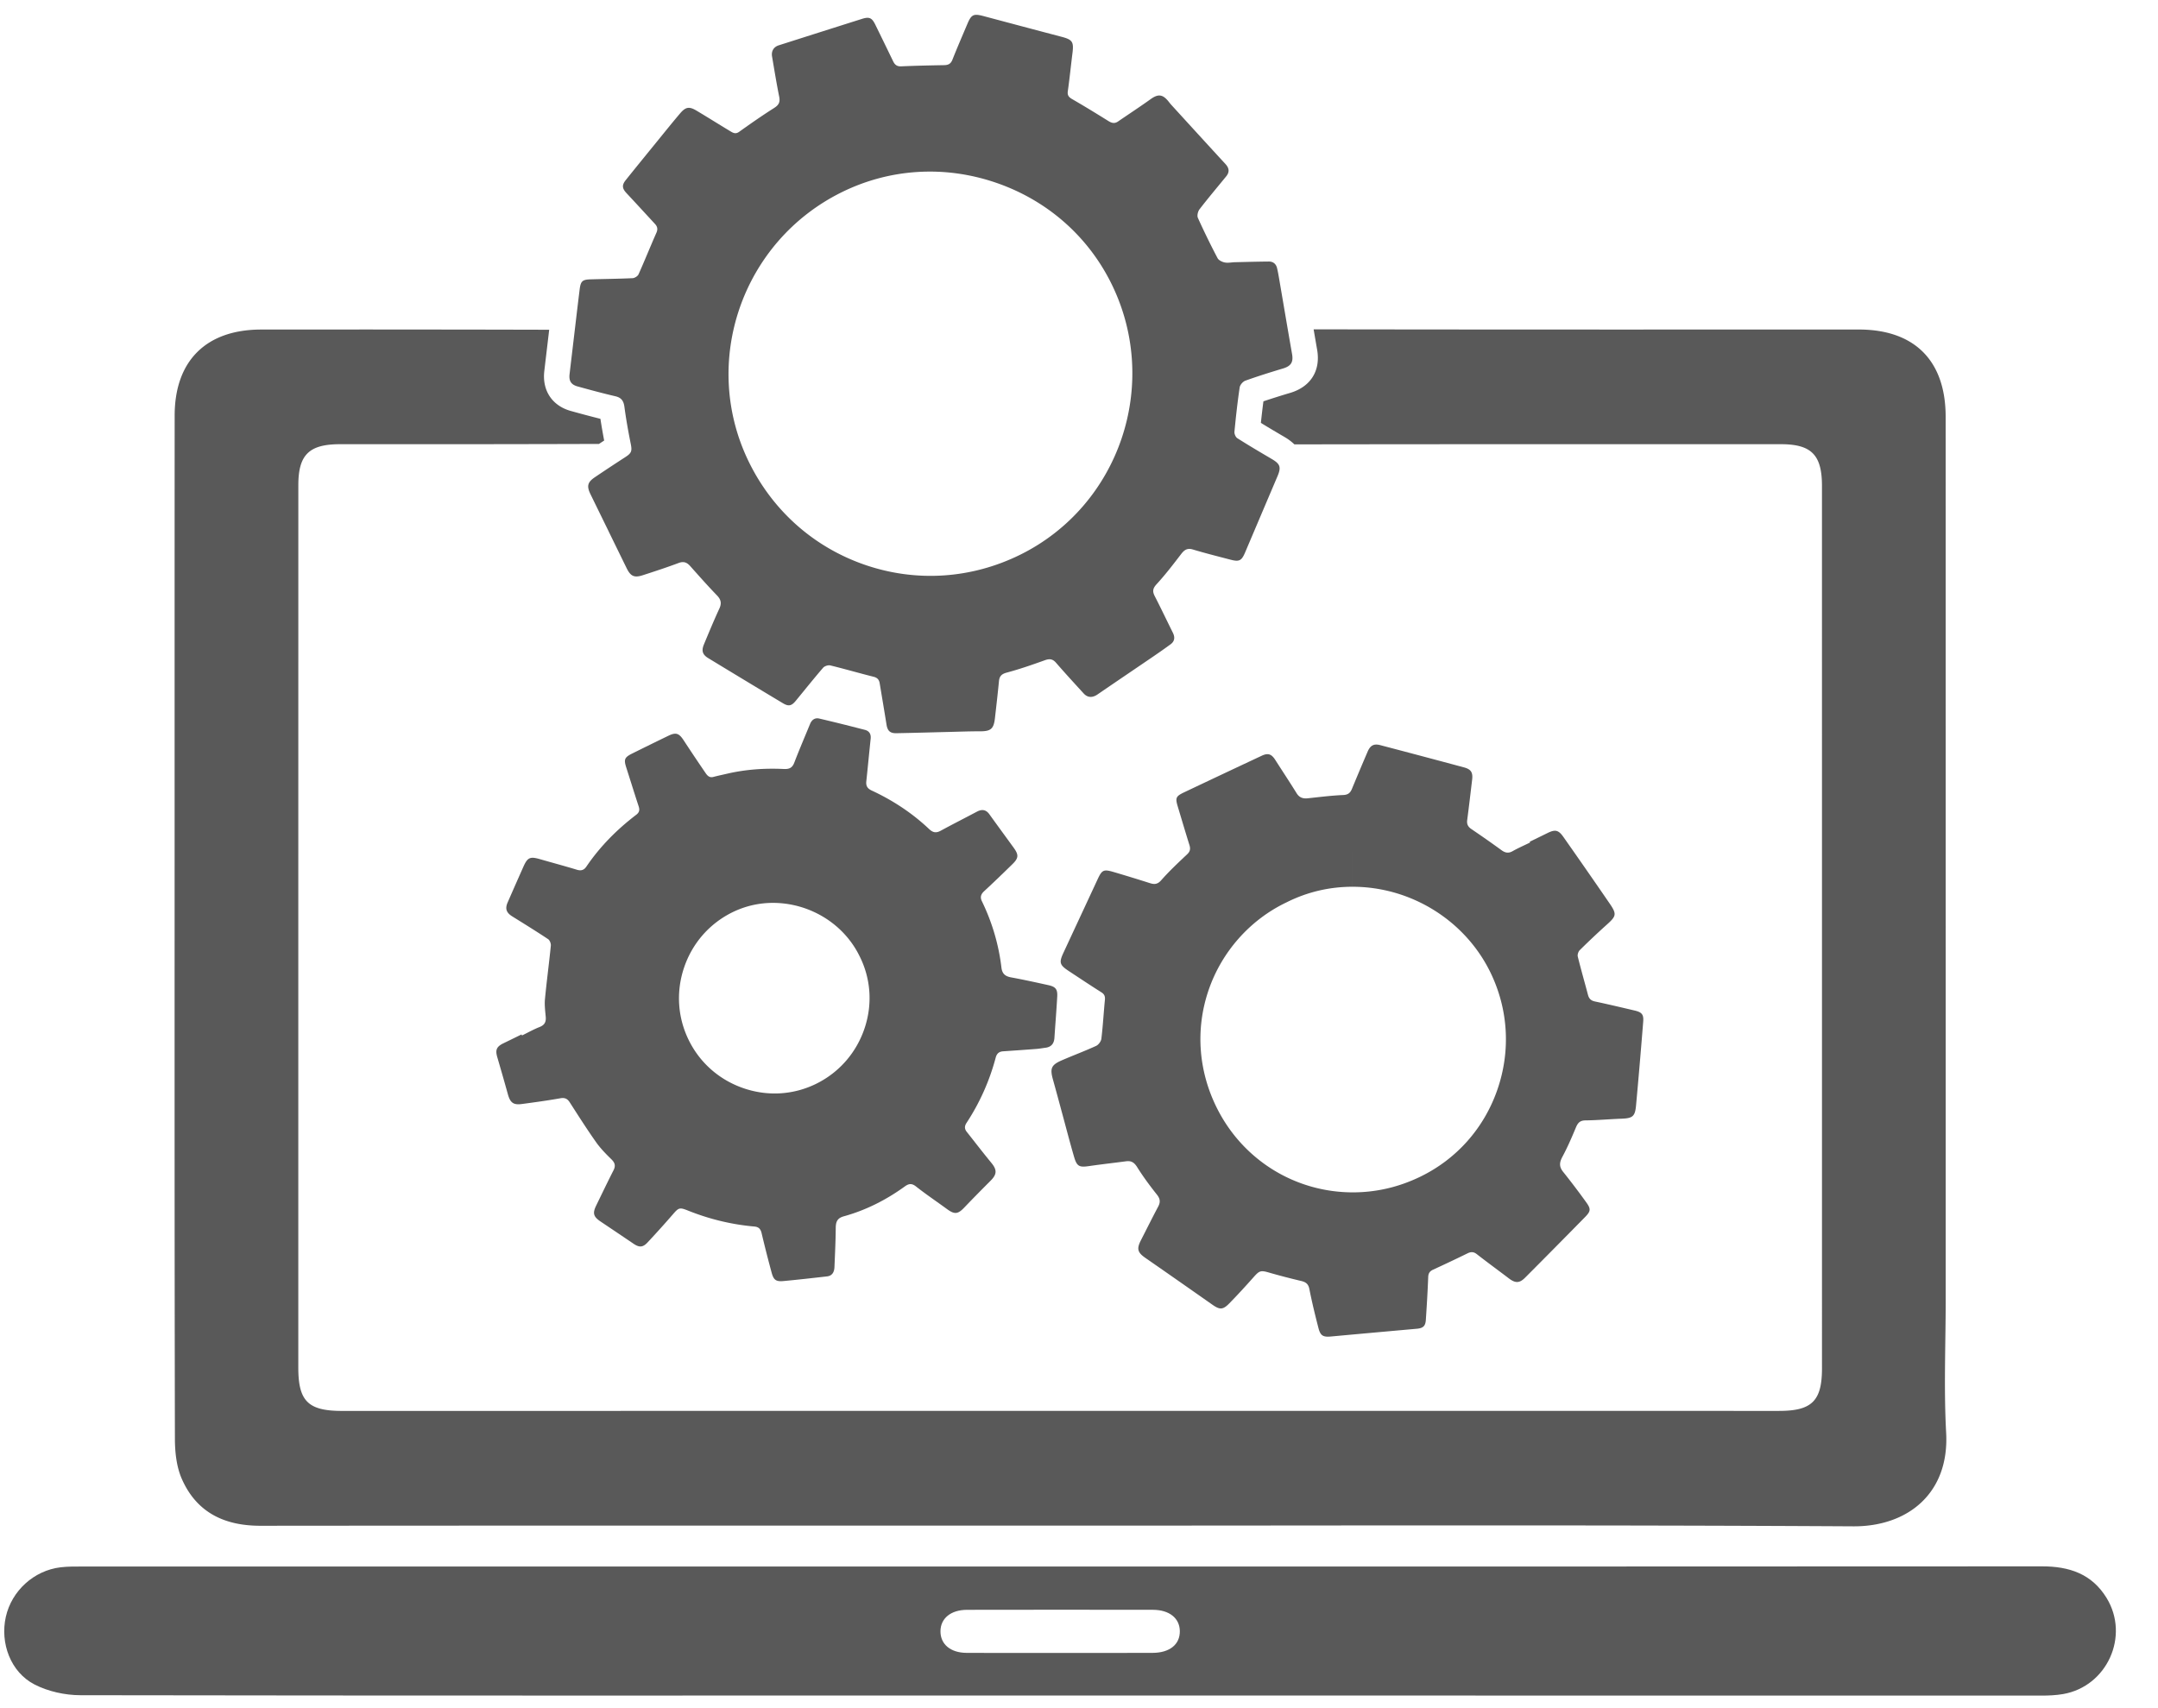
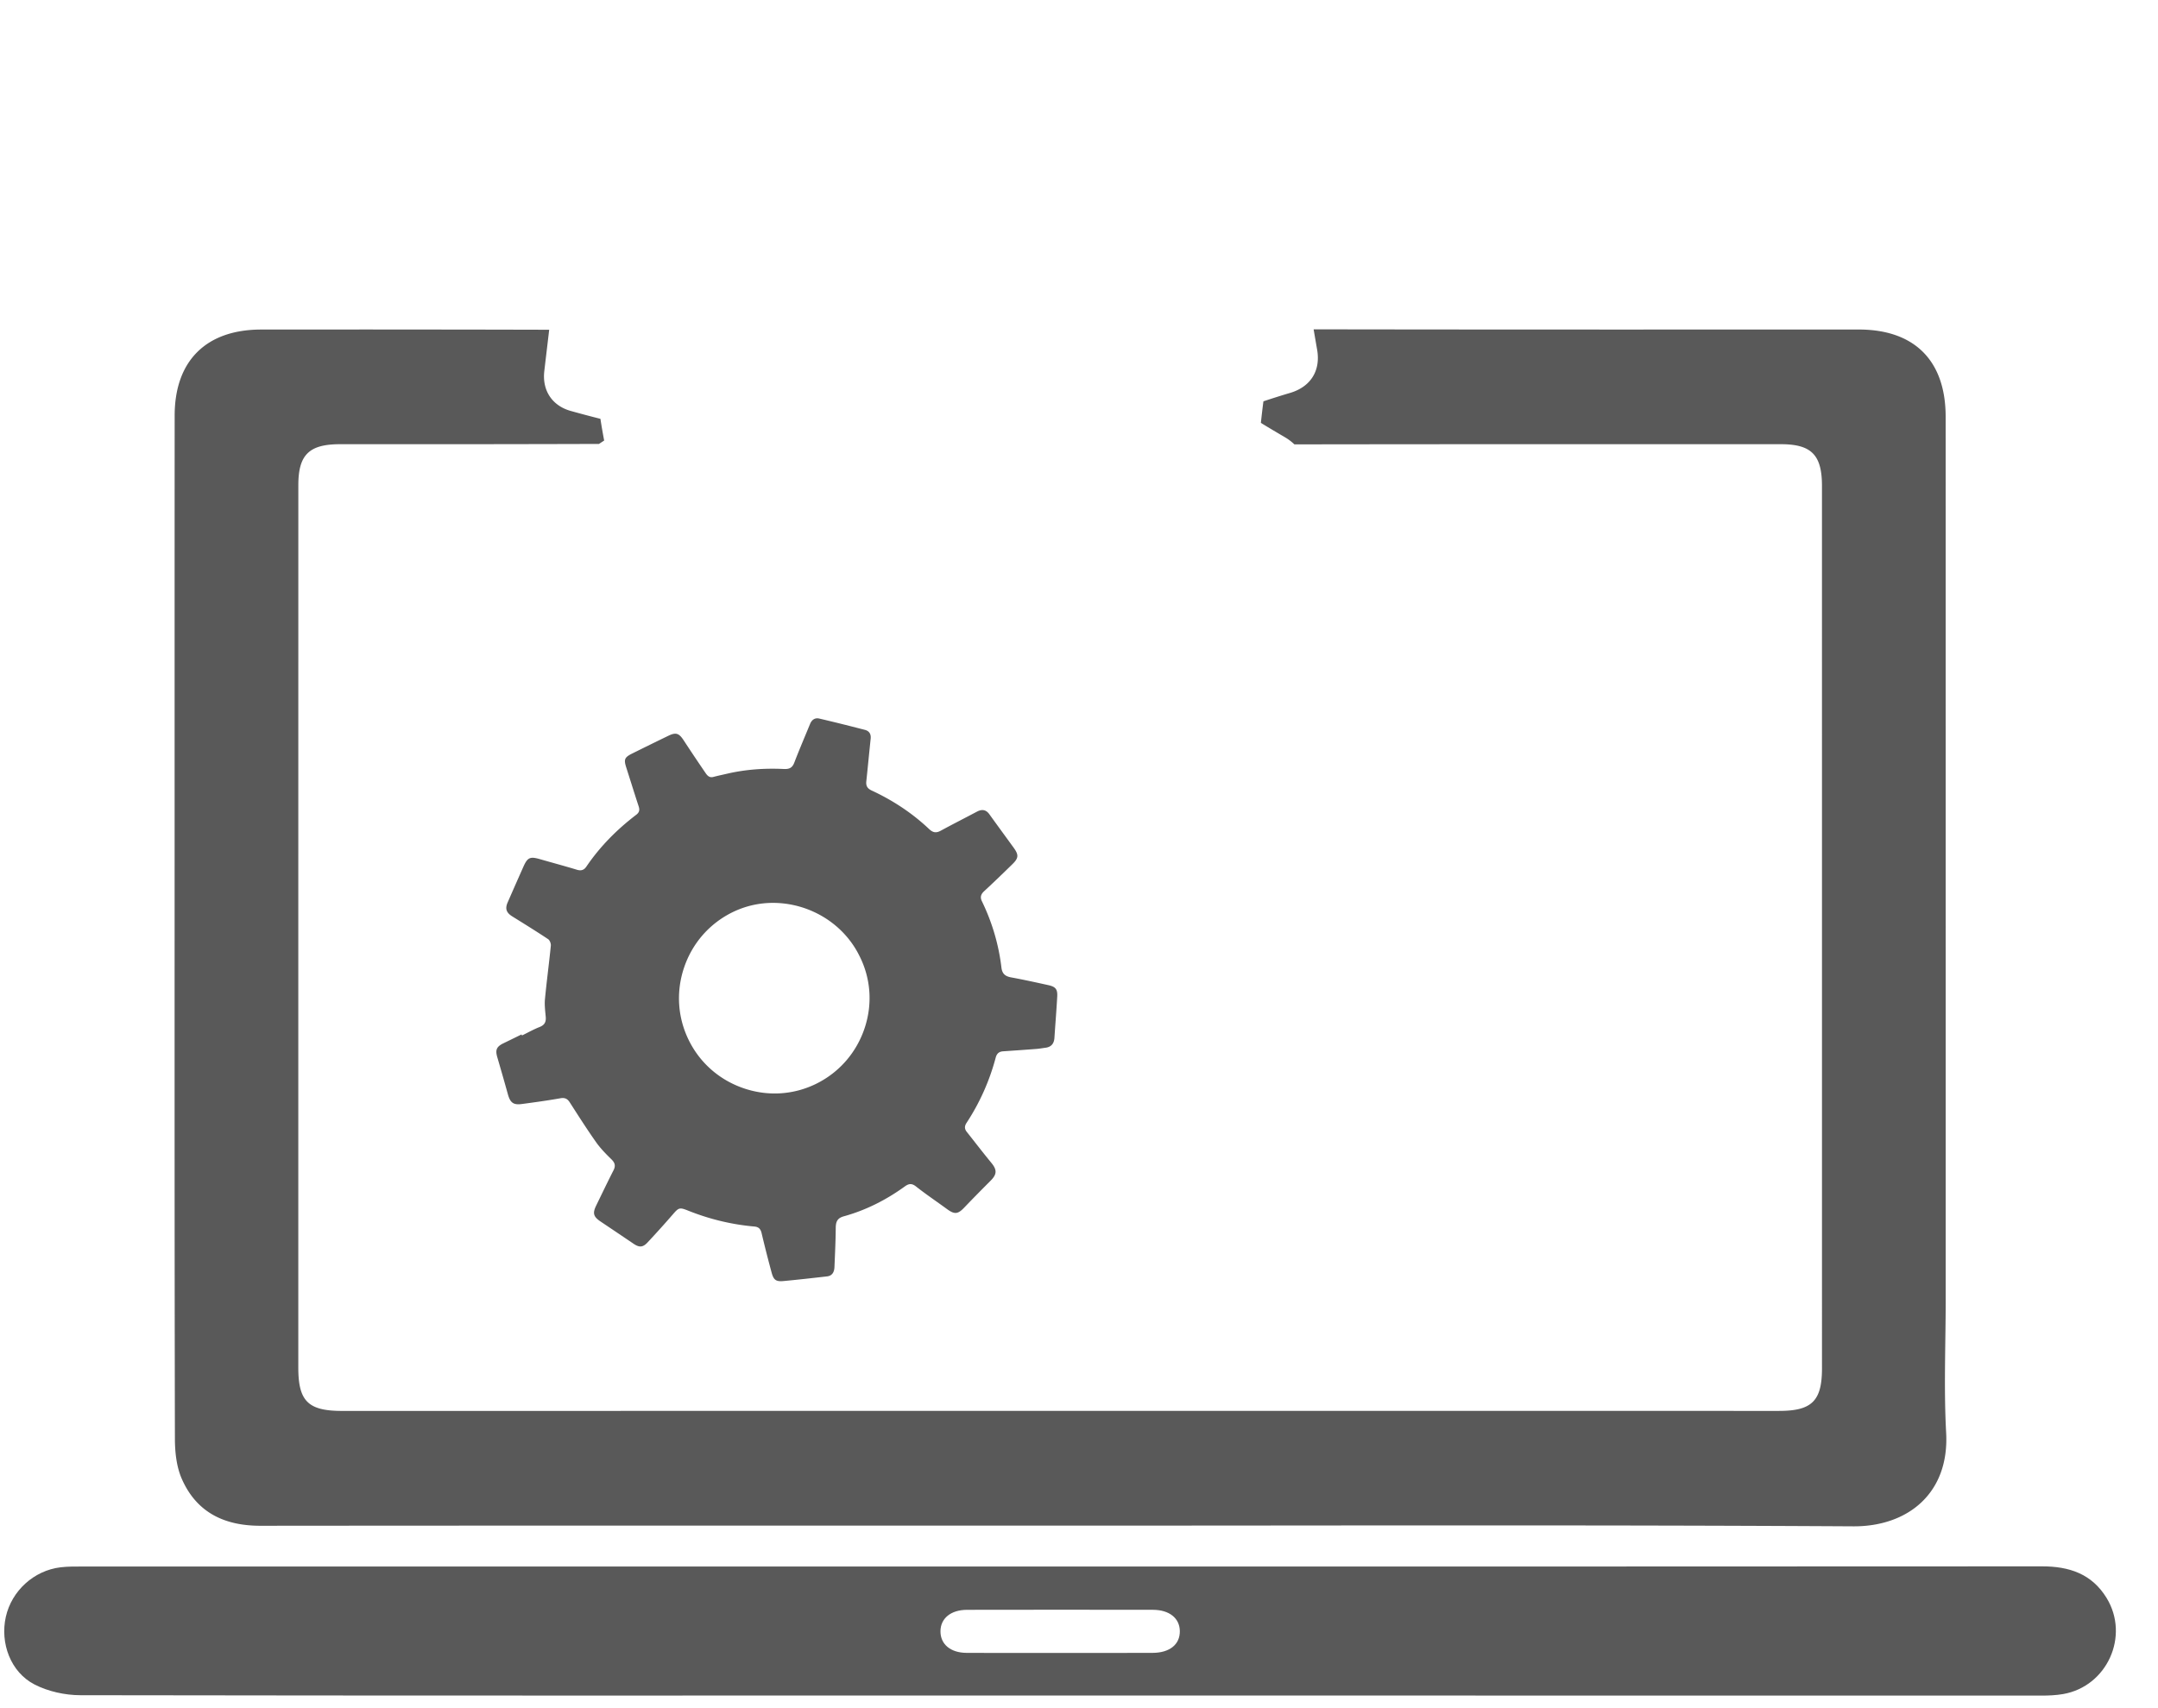
<svg xmlns="http://www.w3.org/2000/svg" data-bbox="1 3.496 498.067 396.503" viewBox="0 0 509 403" data-type="color">
  <g>
    <path d="M42.874 348.853c3.465 7.918 10.022 11.09 18.548 11.082 62.888-.06 125.775-.033 188.663-.031 62.345.002 124.692-.197 187.035.164 12.914.075 22.685-7.841 21.911-22.066-.57-10.484-.105-21.024-.106-31.539-.003-69.388-.003-138.777-.012-208.165-.002-13.2-7.329-20.56-20.486-20.562-11.729-.002-23.458.002-35.188.005-31.134.006-62.27 0-93.401-.051.275 1.598.545 3.197.825 4.794.867 4.931-1.494 8.739-6.313 10.187a199.62 199.62 0 0 0-6.353 2.003 199.155 199.155 0 0 0-.596 5.093 365.938 365.938 0 0 0 5.587 3.329 12.265 12.265 0 0 1 2.317 1.733c32.592-.049 65.189-.051 97.784-.045l16.95.003c7.222.002 9.702 2.524 9.702 9.83.004 69.388.006 138.776.005 208.165 0 7.701-2.37 10.057-10.135 10.057-38.925.002-77.849-.008-116.774-.007-74.054.002-148.109.008-222.163.01-7.99 0-10.313-2.294-10.313-10.205-.001-69.389.001-138.778.006-208.167 0-7.197 2.526-9.679 9.844-9.683 2.609-.001 5.219 0 7.829.002h1.583c17.219.005 34.442-.008 51.657-.065.414-.272.823-.54 1.222-.8-.343-1.8-.634-3.495-.882-5.121a279.889 279.889 0 0 1-6.972-1.852c-4.4-1.216-6.801-4.821-6.266-9.409.179-1.536.362-3.073.544-4.609l.156-1.314.453-3.831c-13.846-.034-27.695-.054-41.543-.059v-.003l-1.985.001-1.23-.001v.002c-7.718.002-15.436.011-23.154.012-12.982.001-20.419 7.363-20.426 20.294-.018 33.5-.009 67.001-.01 100.501-.001 46.945-.03 93.89.068 140.835.007 3.178.367 6.623 1.619 9.483z" fill="#595959" data-color="1" />
    <path d="M496.874 376.964c-3.487-5.694-8.818-7.461-15.241-7.456-77.081.057-154.163.037-231.244.036-76.865 0-153.731-.001-230.596.007-1.841 0-3.699-.037-5.52.183-6.293.76-11.53 5.564-12.901 11.697-1.379 6.171 1.115 13.029 6.763 15.939 3.211 1.654 7.193 2.532 10.829 2.538 75.997.127 151.994.069 227.992.069 78.166 0 156.332.026 234.498.022 1.727 0 3.481-.068 5.177-.364 10.378-1.815 15.739-13.696 10.243-22.671zm-225.035 12.957c-7.359.026-14.717.007-22.076.007-7.25.004-14.501.03-21.751-.007-3.824-.02-6.205-2.041-6.187-5.111.018-3.028 2.435-5.04 6.28-5.047 14.608-.028 29.216-.027 43.824-.002 3.874.007 6.295 1.966 6.354 4.979.06 3.176-2.371 5.166-6.444 5.181z" fill="#595959" data-color="1" />
-     <path d="M136.248 91.166c2.957.817 5.921 1.62 8.909 2.315 1.431.333 1.939 1.121 2.126 2.519.387 2.901.901 5.789 1.48 8.658.346 1.714.222 2.208-1.238 3.155a412.779 412.779 0 0 0-7.236 4.781c-1.735 1.178-1.936 2.107-.999 4.026 1.429 2.925 2.861 5.849 4.292 8.774l-.006.003c1.411 2.884 2.82 5.769 4.233 8.651.659 1.343 1.281 1.939 2.309 1.939.422 0 .911-.1 1.499-.29 2.837-.916 5.672-1.846 8.463-2.892.362-.136.684-.2.979-.2.678 0 1.21.342 1.75.949 2.067 2.323 4.129 4.654 6.289 6.89.955.988 1.158 1.858.574 3.123-1.286 2.785-2.463 5.62-3.639 8.454-.62 1.495-.341 2.408 1.006 3.228a3342.215 3342.215 0 0 0 17.605 10.634c.557.334 1.004.505 1.405.505.571 0 1.051-.343 1.63-1.047 2.149-2.609 4.254-5.255 6.461-7.814.286-.331.93-.581 1.428-.581.096 0 .188.009.269.029 3.416.831 6.794 1.821 10.206 2.673.902.225 1.305.699 1.444 1.535.538 3.249 1.091 6.495 1.61 9.747.229 1.432.802 2.039 2.226 2.039l.099-.001c4.146-.079 8.292-.202 12.438-.302 2.379-.058 4.758-.149 7.137-.149h.188c2.489 0 3.195-.561 3.482-3.048.336-2.912.667-5.826.951-8.744.115-1.186.587-1.724 1.84-2.058 3.047-.812 6.037-1.859 9.009-2.923.397-.142.746-.221 1.067-.221.567 0 1.046.246 1.548.825 2.128 2.455 4.331 4.846 6.523 7.246.498.545 1.056.804 1.648.804.52 0 1.066-.2 1.62-.58 4.432-3.041 8.889-6.046 13.329-9.075a153.656 153.656 0 0 0 3.877-2.734c1.005-.733 1.094-1.671.557-2.751-1.43-2.875-2.803-5.778-4.272-8.632-.58-1.126-.469-1.827.45-2.825 2.072-2.25 3.936-4.697 5.802-7.127.569-.74 1.111-1.182 1.905-1.182.25 0 .526.044.835.136 2.94.878 5.918 1.631 8.889 2.404.585.152 1.048.238 1.429.238.968 0 1.412-.551 2.012-1.963a25383.97 25383.97 0 0 1 7.626-17.946c.919-2.161.649-2.911-1.36-4.091-2.723-1.599-5.443-3.204-8.108-4.897-.399-.254-.728-1.021-.681-1.512.335-3.498.721-6.993 1.234-10.468.088-.598.759-1.381 1.337-1.589 2.93-1.053 5.908-1.984 8.891-2.88 1.879-.564 2.467-1.484 2.13-3.402-1.023-5.822-2-11.652-3.001-17.477-.161-.935-.316-1.872-.537-2.793-.237-.988-.912-1.556-1.922-1.556h-.025c-2.658.025-5.316.097-7.973.16-.585.014-1.184.119-1.763.119-.224 0-.445-.016-.66-.059-.62-.123-1.426-.512-1.693-1.022a175.586 175.586 0 0 1-4.638-9.494c-.237-.527-.001-1.53.384-2.03 2.034-2.641 4.19-5.188 6.296-7.773.821-1.008.709-1.938-.169-2.891-4.278-4.648-8.533-9.317-12.792-13.981-.243-.267-.46-.558-.688-.838-.748-.921-1.412-1.357-2.143-1.357-.597 0-1.24.29-2.011.843-2.531 1.815-5.142 3.519-7.71 5.283-.349.24-.678.345-1.003.345-.407 0-.809-.164-1.242-.434-2.829-1.764-5.672-3.509-8.56-5.174-.819-.472-1.182-.9-1.04-1.899.425-2.991.722-6.001 1.099-8.999.331-2.633-.029-3.147-2.566-3.813-6.157-1.615-12.305-3.26-18.456-4.897-.688-.183-1.218-.289-1.647-.289-1.002 0-1.458.578-2.104 2.104-1.198 2.826-2.422 5.641-3.549 8.495-.387.979-.999 1.258-1.961 1.274-3.377.059-6.754.13-10.128.281a3.247 3.247 0 0 1-.138.003c-.906 0-1.383-.426-1.752-1.191a1383.019 1383.019 0 0 0-4.216-8.66c-.555-1.128-1.023-1.602-1.838-1.602-.357 0-.781.091-1.309.258a7979.53 7979.53 0 0 0-19.627 6.235c-1.191.38-1.786 1.371-1.569 2.641.538 3.159 1.047 6.325 1.682 9.465.256 1.268-.076 1.963-1.176 2.661-2.817 1.787-5.558 3.697-8.272 5.638-.324.232-.614.321-.884.321-.479 0-.894-.28-1.324-.539-2.628-1.579-5.22-3.219-7.855-4.786-.724-.431-1.29-.656-1.802-.656-.704 0-1.304.425-2.069 1.325-1.809 2.129-3.556 4.309-5.32 6.476-2.504 3.076-5.013 6.149-7.491 9.246-.954 1.192-.85 1.973.182 3.078 2.249 2.408 4.476 4.837 6.709 7.26.568.616.722 1.227.343 2.082-1.442 3.256-2.762 6.566-4.219 9.814-.195.436-.908.88-1.4.903-3.285.154-6.576.181-9.865.275-1.995.057-2.379.402-2.632 2.456-.574 4.655-1.113 9.313-1.666 13.971-.234 1.97-.47 3.939-.699 5.91-.191 1.62.329 2.498 1.902 2.932zm62.371-45.861c11.329-5.56 24.224-6.345 36.309-2.2 12.083 4.144 21.784 12.675 27.318 24.023 11.494 23.57 1.8 52.159-21.609 63.73-11.479 5.674-24.435 6.54-36.477 2.44-12.087-4.117-21.859-12.749-27.515-24.304-11.511-23.516-1.653-52.087 21.974-63.689z" fill="#595959" data-color="1" />
-     <path d="M305.83 187.13c-1.644-2.649-3.366-5.251-5.046-7.878-.886-1.385-1.7-1.667-3.191-.967a4003.182 4003.182 0 0 0-18.28 8.619c-1.991.946-2.128 1.328-1.511 3.381.91 3.028 1.809 6.061 2.749 9.08.27.867.18 1.487-.538 2.161-2.102 1.976-4.212 3.961-6.117 6.121-.874.992-1.613 1.025-2.687.683a393.687 393.687 0 0 0-8.55-2.621c-2.369-.695-2.742-.491-3.769 1.72-2.68 5.773-5.369 11.542-8.052 17.314-1.081 2.325-.921 2.894 1.248 4.326 2.556 1.687 5.107 3.383 7.695 5.02.721.457.908.972.828 1.79-.297 3.049-.464 6.113-.83 9.153-.075.621-.673 1.436-1.242 1.697-2.665 1.223-5.421 2.243-8.111 3.415-2.494 1.087-2.806 1.904-2.056 4.573.733 2.609 1.428 5.228 2.139 7.843.936 3.443 1.826 6.9 2.825 10.325.67 2.297 1.233 2.534 3.561 2.195 2.901-.422 5.816-.745 8.722-1.131 1.219-.162 1.922.292 2.604 1.382 1.409 2.252 3.003 4.4 4.658 6.483.77.969.862 1.758.304 2.812-1.393 2.631-2.72 5.298-4.075 7.949-1.048 2.05-.801 2.884 1.085 4.191 5.262 3.649 10.51 7.319 15.75 11 1.742 1.224 2.483 1.262 3.99-.276 1.987-2.027 3.903-4.127 5.789-6.249 1.344-1.512 1.667-1.597 3.611-1.034 2.511.727 5.046 1.374 7.588 1.981 1.079.257 1.678.695 1.916 1.897.611 3.099 1.361 6.174 2.151 9.233.469 1.814 1.122 2.136 2.97 1.965 6.736-.623 13.475-1.224 20.213-1.828 1.469-.132 2.039-.607 2.138-2.073.228-3.375.429-6.753.558-10.133.035-.913.388-1.381 1.177-1.743a342.818 342.818 0 0 0 8.084-3.831c.829-.407 1.453-.402 2.217.196 2.486 1.945 5.042 3.802 7.555 5.713 1.502 1.142 2.482 1.166 3.816-.171 4.746-4.756 9.469-9.535 14.175-14.33 1.308-1.333 1.373-1.891.273-3.417a174.968 174.968 0 0 0-5.482-7.235c-.98-1.22-.872-2.226-.159-3.55 1.195-2.219 2.197-4.548 3.17-6.877.447-1.07.933-1.681 2.234-1.697 2.838-.034 5.672-.294 8.51-.401 2.621-.099 3.21-.508 3.447-3.075.61-6.603 1.165-13.211 1.693-19.821.136-1.704-.33-2.226-2.03-2.625-3.121-.732-6.241-1.471-9.375-2.138-.935-.199-1.391-.685-1.623-1.565-.795-3.01-1.659-6.002-2.404-9.023-.111-.448.124-1.175.461-1.507a183.101 183.101 0 0 1 6.396-6.035c2.234-2.002 2.381-2.465.656-4.982a1675.487 1675.487 0 0 0-10.904-15.696c-1.18-1.68-1.957-1.81-3.806-.895-1.377.682-2.76 1.352-4.14 2.027l.089.181c-1.381.675-2.795 1.291-4.131 2.046-.983.556-1.747.39-2.607-.232a251.599 251.599 0 0 0-7.079-4.964c-.82-.551-1.146-1.16-1.017-2.142.419-3.174.787-6.355 1.166-9.534.202-1.694-.249-2.445-1.907-2.892a3210.696 3210.696 0 0 0-19.764-5.251c-1.519-.399-2.347.054-2.991 1.558a726.543 726.543 0 0 0-3.681 8.736c-.396.961-.906 1.424-2.08 1.474-2.785.119-5.561.474-8.337.769-1.138.122-1.994-.149-2.639-1.19zm13.196 22.062.002-8.16h.001v8.16c13.778 0 26.541 7.936 32.516 20.218 4.227 8.689 4.804 18.52 1.624 27.682-3.152 9.082-9.629 16.373-18.239 20.531-5.031 2.43-10.354 3.662-15.822 3.662-13.533 0-25.775-7.521-31.948-19.629-4.496-8.818-5.252-18.755-2.128-27.98 3.08-9.096 9.769-16.668 18.351-20.774l.079-.038.079-.039c4.835-2.41 10.045-3.632 15.485-3.633z" fill="#595959" data-color="1" />
    <path d="M191.074 170.77c-1.25 3.047-2.553 6.074-3.732 9.149-.478 1.246-1.205 1.55-2.482 1.489-4.519-.214-9.009.093-13.431 1.128-1.054.247-2.116.461-3.16.742-1.032.277-1.514-.425-1.966-1.088a448.393 448.393 0 0 1-5.049-7.547c-1.095-1.677-1.813-1.939-3.6-1.075a883.897 883.897 0 0 0-8.522 4.181c-1.846.918-2.029 1.402-1.415 3.32.978 3.054 1.927 6.117 2.924 9.165.274.838.166 1.41-.585 1.983-4.547 3.468-8.538 7.482-11.759 12.231-.55.81-1.231 1.031-2.22.73-2.893-.881-5.817-1.66-8.723-2.498-2.32-.669-2.925-.412-3.899 1.776a1370.644 1370.644 0 0 0-3.714 8.424c-.653 1.496-.316 2.428 1.087 3.303 2.832 1.764 5.672 3.518 8.451 5.364.395.262.696 1.038.646 1.537-.421 4.21-.988 8.405-1.387 12.616-.131 1.376.06 2.791.183 4.181.105 1.191-.267 1.93-1.446 2.394-1.425.561-2.771 1.323-4.151 1.998l-.118-.242c-1.42.695-2.839 1.394-4.262 2.083-1.624.788-1.954 1.567-1.455 3.271.85 2.904 1.688 5.811 2.494 8.727.555 2.008 1.285 2.597 3.294 2.33 3.039-.404 6.078-.822 9.096-1.357 1.082-.192 1.668.115 2.23.991 2.022 3.151 4.035 6.312 6.192 9.37 1.032 1.464 2.314 2.771 3.603 4.027.843.822 1.053 1.536.507 2.606-1.396 2.732-2.713 5.505-4.062 8.262-.919 1.878-.697 2.674 1.048 3.845 2.585 1.734 5.166 3.474 7.744 5.217 1.355.915 2.187.888 3.321-.327a231.662 231.662 0 0 0 5.886-6.529c1.45-1.677 1.614-1.775 3.66-.957 5.023 2.008 10.226 3.276 15.614 3.751 1.021.09 1.484.568 1.718 1.553a290.012 290.012 0 0 0 2.365 9.318c.481 1.768 1.042 2.158 2.839 1.991 3.411-.319 6.817-.706 10.221-1.094 1.277-.145 1.712-1.069 1.76-2.201.13-3.064.28-6.129.303-9.194.011-1.433.324-2.344 1.886-2.775 5.237-1.445 10.017-3.877 14.413-7.058.911-.659 1.62-.787 2.629.009 2.369 1.87 4.884 3.555 7.322 5.34 1.764 1.292 2.557 1.215 4.035-.33 2.057-2.15 4.145-4.27 6.248-6.374 1.51-1.511 1.527-2.559.182-4.193-1.979-2.406-3.874-4.88-5.809-7.323-.547-.69-.559-1.346-.061-2.105a52.531 52.531 0 0 0 6.877-15.381c.267-1.003.792-1.449 1.769-1.516 2.608-.177 5.216-.358 7.822-.558.716-.055 1.426-.188 2.139-.278 1.388-.173 2.043-.984 2.132-2.353.211-3.239.48-6.474.659-9.715.096-1.748-.382-2.328-2.122-2.712-2.909-.641-5.819-1.283-8.747-1.82-1.386-.254-2.118-.846-2.293-2.319-.649-5.472-2.203-10.694-4.609-15.655-.467-.964-.227-1.665.556-2.387 2.253-2.078 4.457-4.212 6.65-6.354 1.471-1.437 1.509-2.195.294-3.872-1.908-2.633-3.836-5.251-5.731-7.893-.815-1.135-1.78-1.23-2.948-.612-2.837 1.501-5.7 2.952-8.519 4.485-1.074.584-1.822.488-2.75-.388-3.999-3.776-8.552-6.771-13.535-9.085-1.05-.488-1.395-1.117-1.275-2.213.29-2.656.536-5.316.814-7.973.069-.661.13-1.323.206-1.984.134-1.167-.334-1.879-1.372-2.149-.263-.068-.527-.133-.79-.201a418.83 418.83 0 0 0-9.983-2.467c-.992-.226-1.741.3-2.137 1.265zm11.645 54.74c2.667 5.266 3.11 11.283 1.247 16.941-1.9 5.766-5.911 10.433-11.296 13.139-5.322 2.674-11.398 3.097-17.108 1.19-5.756-1.921-10.398-5.945-13.07-11.332-2.669-5.378-3.072-11.491-1.136-17.212 1.942-5.739 5.993-10.367 11.407-13.032h.001a21.613 21.613 0 0 1 9.576-2.21c8.321 0 16.496 4.639 20.379 12.516z" fill="#595959" data-color="1" />
  </g>
</svg>